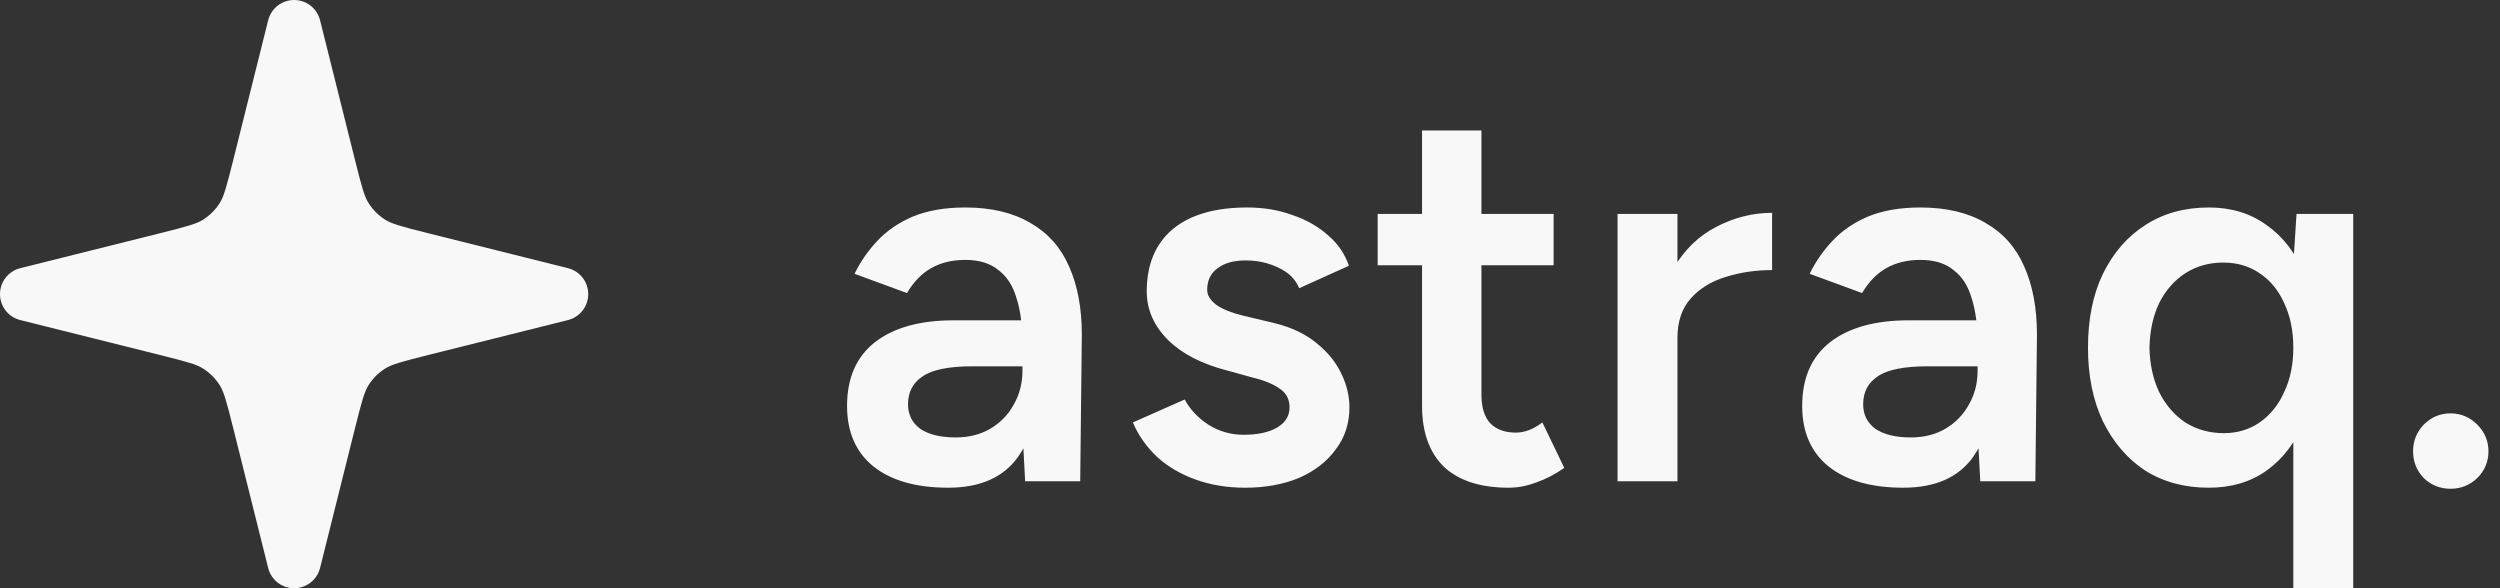
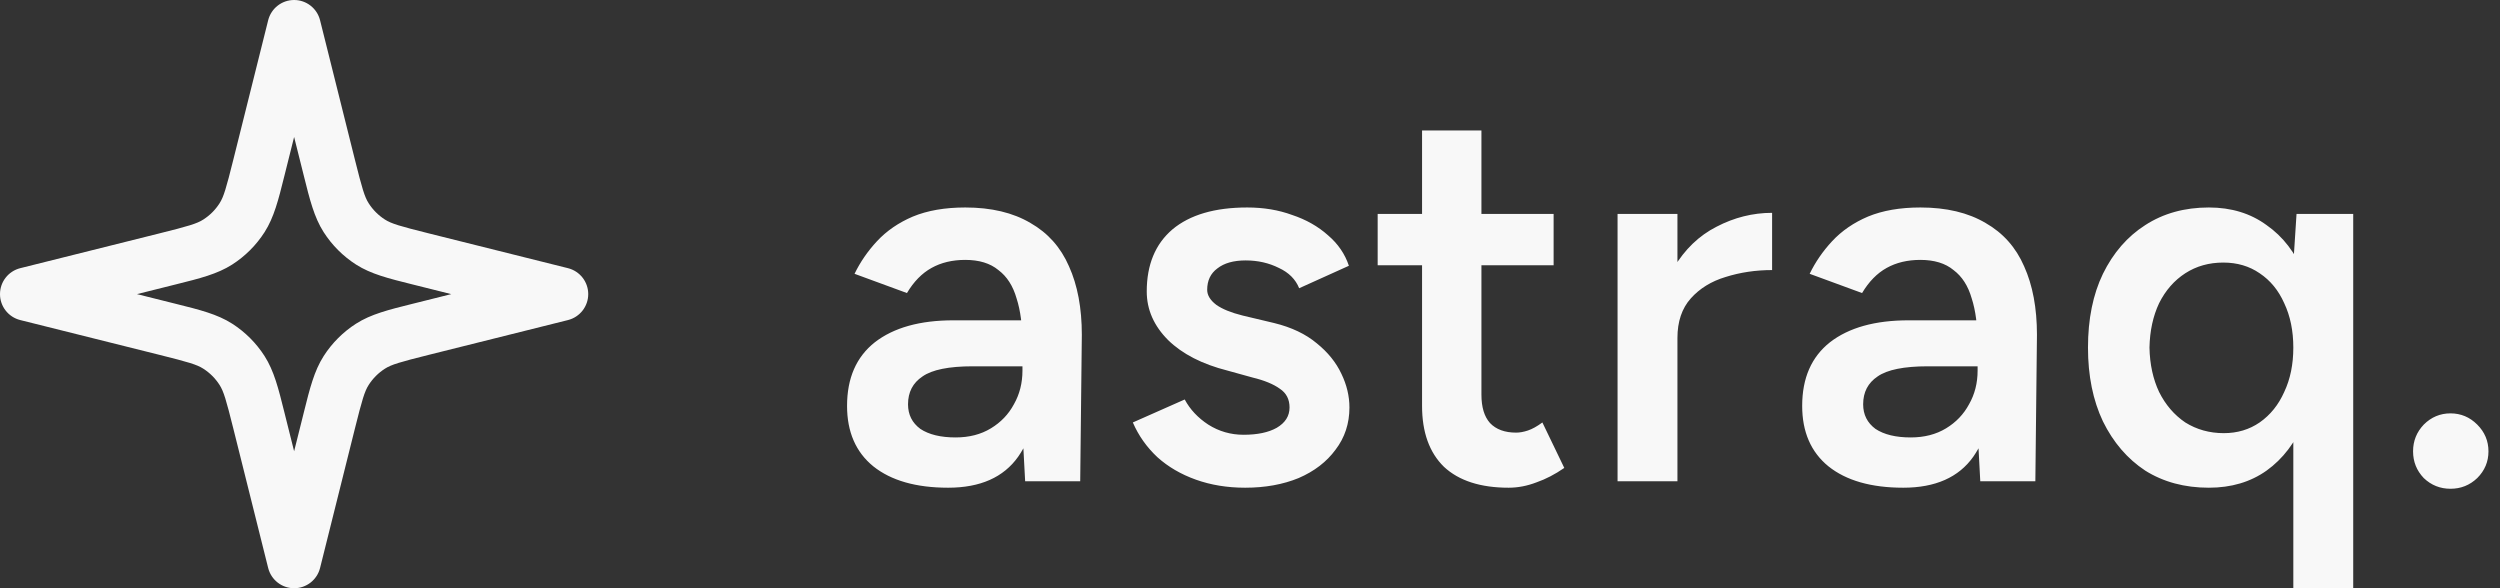
<svg xmlns="http://www.w3.org/2000/svg" width="119" height="28" viewBox="0 0 119 28" fill="none">
  <rect x="0" y="0" width="119" height="28" fill="#333333" stroke="none" />
  <g clip-path="url(#clip0_533_212)">
-     <path d="M26.728 14L20.102 15.657C18.809 15.98 18.163 16.141 17.637 16.478C17.171 16.776 16.776 17.171 16.479 17.636C16.142 18.162 15.98 18.809 15.657 20.102L14.001 26.727L12.344 20.102C12.021 18.809 11.86 18.162 11.523 17.636C11.225 17.171 10.83 16.776 10.365 16.478C9.839 16.141 9.192 15.98 7.899 15.657L1.273 14L7.899 12.344C9.192 12.021 9.839 11.859 10.365 11.522C10.83 11.225 11.225 10.829 11.523 10.364C11.86 9.838 12.021 9.192 12.344 7.899L14.001 1.273L15.657 7.899C15.98 9.192 16.142 9.838 16.479 10.364C16.776 10.829 17.171 11.225 17.637 11.522C18.163 11.859 18.809 12.021 20.102 12.344L26.728 14Z" fill="#F8F8F8" />
-     <path d="M26.728 14L20.102 15.657C18.809 15.98 18.163 16.141 17.637 16.478C17.171 16.776 16.776 17.171 16.479 17.636C16.142 18.162 15.98 18.809 15.657 20.102L14.001 26.727L12.344 20.102C12.021 18.809 11.86 18.162 11.523 17.636C11.225 17.171 10.83 16.776 10.365 16.478C9.839 16.141 9.192 15.98 7.899 15.657L1.273 14L7.899 12.344C9.192 12.021 9.839 11.859 10.365 11.522C10.83 11.225 11.225 10.829 11.523 10.364C11.86 9.838 12.021 9.192 12.344 7.899L14.001 1.273L15.657 7.899C15.98 9.192 16.142 9.838 16.479 10.364C16.776 10.829 17.171 11.225 17.637 11.522C18.163 11.859 18.809 12.021 20.102 12.344L26.728 14Z" fill="#F8F8F8" />
    <path fill-rule="evenodd" clip-rule="evenodd" d="M14 0C14.584 0 15.093 0.397 15.235 0.964L16.891 7.59C17.236 8.97 17.352 9.369 17.55 9.678C17.748 9.988 18.012 10.252 18.322 10.45C18.631 10.648 19.03 10.764 20.41 11.109L27.036 12.765C27.602 12.907 28 13.416 28 14C28 14.584 27.602 15.093 27.036 15.235L20.41 16.891C19.03 17.236 18.631 17.352 18.322 17.55C18.012 17.748 17.748 18.012 17.55 18.322C17.352 18.631 17.236 19.03 16.891 20.41L15.235 27.036C15.093 27.602 14.584 28 14 28C13.416 28 12.907 27.602 12.765 27.036L11.109 20.41C11.109 20.41 11.109 20.41 11.109 20.41C10.764 19.03 10.648 18.631 10.45 18.322C10.252 18.012 9.988 17.748 9.678 17.55C9.369 17.352 8.97 17.236 7.59 16.891L0.964 15.235C0.397 15.093 0 14.584 0 14C0 13.416 0.397 12.907 0.964 12.765L7.59 11.109C8.97 10.764 9.369 10.648 9.678 10.45C9.988 10.252 10.252 9.988 10.45 9.678C10.648 9.369 10.764 8.97 11.109 7.59L12.765 0.964C12.907 0.397 13.416 0 14 0ZM14 6.52L13.578 8.207C13.563 8.269 13.547 8.331 13.532 8.391C13.255 9.505 13.045 10.345 12.594 11.05C12.197 11.67 11.67 12.197 11.05 12.594C10.345 13.045 9.505 13.255 8.391 13.532C8.331 13.547 8.269 13.563 8.207 13.578L6.52 14L8.207 14.422C8.269 14.437 8.331 14.453 8.391 14.468C9.505 14.745 10.345 14.955 11.05 15.406C11.67 15.803 12.197 16.33 12.594 16.95C13.045 17.655 13.255 18.495 13.532 19.608C13.547 19.669 13.563 19.73 13.578 19.793L14 21.48L14.422 19.793C14.437 19.73 14.453 19.669 14.468 19.608C14.745 18.495 14.955 17.655 15.406 16.95C15.803 16.33 16.33 15.803 16.95 15.406C17.655 14.955 18.495 14.745 19.608 14.468C19.669 14.453 19.73 14.437 19.793 14.422L21.48 14L19.793 13.578C19.73 13.563 19.669 13.547 19.608 13.532C18.495 13.255 17.655 13.045 16.95 12.594C16.33 12.197 15.803 11.67 15.406 11.05C14.955 10.345 14.745 9.505 14.468 8.391C14.453 8.331 14.437 8.269 14.422 8.207L14 6.52Z" fill="#F8F8F8" />
    <path d="M48.797 22.909L48.669 20.516V16.367C48.669 15.502 48.576 14.781 48.389 14.204C48.219 13.61 47.931 13.16 47.524 12.855C47.133 12.532 46.608 12.371 45.946 12.371C45.335 12.371 44.8 12.498 44.342 12.753C43.884 13.007 43.493 13.406 43.171 13.949L40.676 13.033C40.948 12.473 41.304 11.955 41.746 11.48C42.204 10.988 42.773 10.598 43.451 10.309C44.147 10.021 44.979 9.876 45.946 9.876C47.184 9.876 48.22 10.122 49.051 10.615C49.883 11.09 50.493 11.777 50.884 12.676C51.291 13.576 51.495 14.662 51.495 15.935L51.418 22.909H48.797ZM45.131 23.215C43.604 23.215 42.416 22.875 41.567 22.196C40.736 21.518 40.32 20.559 40.32 19.32C40.32 17.996 40.761 16.987 41.644 16.291C42.543 15.595 43.79 15.247 45.385 15.247H48.797V17.436H46.302C45.165 17.436 44.368 17.598 43.91 17.92C43.451 18.226 43.222 18.667 43.222 19.244C43.222 19.736 43.417 20.126 43.808 20.415C44.215 20.686 44.775 20.822 45.488 20.822C46.133 20.822 46.692 20.678 47.167 20.389C47.642 20.101 48.008 19.719 48.262 19.244C48.533 18.768 48.669 18.234 48.669 17.64H49.51C49.51 19.371 49.162 20.737 48.466 21.738C47.77 22.722 46.659 23.215 45.131 23.215ZM59.269 23.215C58.421 23.215 57.64 23.087 56.927 22.833C56.214 22.578 55.603 22.222 55.094 21.764C54.585 21.288 54.195 20.737 53.923 20.109L56.392 19.015C56.647 19.49 57.021 19.889 57.513 20.211C58.022 20.533 58.582 20.695 59.193 20.695C59.854 20.695 60.381 20.584 60.771 20.364C61.178 20.126 61.382 19.804 61.382 19.396C61.382 19.006 61.229 18.709 60.923 18.506C60.618 18.285 60.185 18.107 59.625 17.971L58.429 17.64C57.224 17.335 56.282 16.851 55.603 16.189C54.925 15.51 54.585 14.738 54.585 13.873C54.585 12.6 54.993 11.616 55.807 10.92C56.639 10.224 57.827 9.876 59.371 9.876C60.151 9.876 60.864 9.995 61.508 10.233C62.17 10.453 62.739 10.776 63.214 11.2C63.69 11.607 64.021 12.091 64.207 12.651L61.84 13.72C61.67 13.296 61.348 12.973 60.873 12.753C60.398 12.515 59.871 12.396 59.294 12.396C58.717 12.396 58.268 12.524 57.945 12.778C57.623 13.016 57.462 13.355 57.462 13.796C57.462 14.051 57.606 14.289 57.894 14.509C58.183 14.713 58.599 14.882 59.142 15.018L60.643 15.375C61.475 15.578 62.153 15.901 62.679 16.342C63.205 16.766 63.596 17.25 63.851 17.793C64.105 18.319 64.233 18.853 64.233 19.396C64.233 20.16 64.012 20.83 63.571 21.407C63.147 21.984 62.561 22.434 61.814 22.756C61.068 23.062 60.219 23.215 59.269 23.215ZM71.813 23.215C70.472 23.215 69.446 22.884 68.734 22.222C68.038 21.543 67.69 20.576 67.69 19.32V6.211H70.516V18.785C70.516 19.379 70.651 19.829 70.922 20.134C71.211 20.44 71.626 20.593 72.17 20.593C72.339 20.593 72.526 20.559 72.73 20.491C72.934 20.423 73.163 20.296 73.417 20.109L74.46 22.273C74.019 22.578 73.578 22.807 73.137 22.96C72.695 23.13 72.254 23.215 71.813 23.215ZM65.577 12.626V10.182H73.952V12.626H65.577ZM78.879 16.138C78.879 14.764 79.142 13.635 79.668 12.753C80.194 11.87 80.873 11.217 81.705 10.793C82.553 10.351 83.436 10.131 84.352 10.131V12.855C83.572 12.855 82.833 12.965 82.137 13.185C81.459 13.389 80.907 13.729 80.482 14.204C80.058 14.679 79.846 15.307 79.846 16.087L78.879 16.138ZM76.996 22.909V10.182H79.846V22.909H76.996ZM94.261 22.909L94.134 20.516V16.367C94.134 15.502 94.04 14.781 93.853 14.204C93.683 13.61 93.395 13.16 92.988 12.855C92.598 12.532 92.072 12.371 91.41 12.371C90.799 12.371 90.264 12.498 89.806 12.753C89.348 13.007 88.958 13.406 88.635 13.949L86.14 13.033C86.412 12.473 86.768 11.955 87.21 11.48C87.668 10.988 88.236 10.598 88.915 10.309C89.611 10.021 90.443 9.876 91.41 9.876C92.648 9.876 93.683 10.122 94.515 10.615C95.347 11.09 95.958 11.777 96.348 12.676C96.755 13.576 96.959 14.662 96.959 15.935L96.883 22.909H94.261ZM90.595 23.215C89.068 23.215 87.88 22.875 87.032 22.196C86.2 21.518 85.784 20.559 85.784 19.32C85.784 17.996 86.226 16.987 87.108 16.291C88.007 15.595 89.254 15.247 90.85 15.247H94.261V17.436H91.766C90.629 17.436 89.831 17.598 89.373 17.92C88.915 18.226 88.686 18.667 88.686 19.244C88.686 19.736 88.882 20.126 89.272 20.415C89.679 20.686 90.239 20.822 90.952 20.822C91.596 20.822 92.156 20.678 92.632 20.389C93.107 20.101 93.471 19.719 93.726 19.244C93.998 18.768 94.134 18.234 94.134 17.64H94.974C94.974 19.371 94.625 20.737 93.93 21.738C93.234 22.722 92.123 23.215 90.595 23.215ZM109.162 28V12.549L109.315 10.182H112.013V28H109.162ZM105.141 23.215C103.986 23.215 102.977 22.943 102.112 22.4C101.263 21.84 100.592 21.059 100.1 20.058C99.625 19.057 99.388 17.886 99.388 16.546C99.388 15.188 99.625 14.017 100.1 13.033C100.592 12.031 101.263 11.259 102.112 10.716C102.977 10.156 103.986 9.876 105.141 9.876C106.21 9.876 107.126 10.156 107.89 10.716C108.67 11.259 109.264 12.031 109.671 13.033C110.078 14.017 110.282 15.188 110.282 16.546C110.282 17.886 110.078 19.057 109.671 20.058C109.264 21.059 108.67 21.84 107.89 22.4C107.126 22.943 106.21 23.215 105.141 23.215ZM105.853 20.618C106.498 20.618 107.066 20.448 107.559 20.109C108.068 19.753 108.458 19.269 108.729 18.658C109.018 18.047 109.162 17.343 109.162 16.546C109.162 15.748 109.018 15.044 108.729 14.433C108.458 13.822 108.068 13.347 107.559 13.007C107.066 12.668 106.49 12.498 105.828 12.498C105.149 12.498 104.546 12.668 104.02 13.007C103.494 13.347 103.079 13.822 102.773 14.433C102.485 15.044 102.331 15.748 102.315 16.546C102.331 17.343 102.485 18.047 102.773 18.658C103.079 19.269 103.494 19.753 104.02 20.109C104.563 20.448 105.174 20.618 105.853 20.618ZM116.644 23.265C116.152 23.265 115.727 23.096 115.371 22.756C115.032 22.4 114.862 21.976 114.862 21.484C114.862 20.991 115.032 20.567 115.371 20.211C115.727 19.855 116.152 19.676 116.644 19.676C117.136 19.676 117.561 19.855 117.917 20.211C118.273 20.567 118.451 20.991 118.451 21.484C118.451 21.976 118.273 22.4 117.917 22.756C117.561 23.096 117.136 23.265 116.644 23.265Z" fill="#F8F8F8" />
  </g>
  <defs>
    <clipPath id="clip0_533_212">
      <rect width="118.481" height="28" fill="white" />
    </clipPath>
  </defs>
</svg>